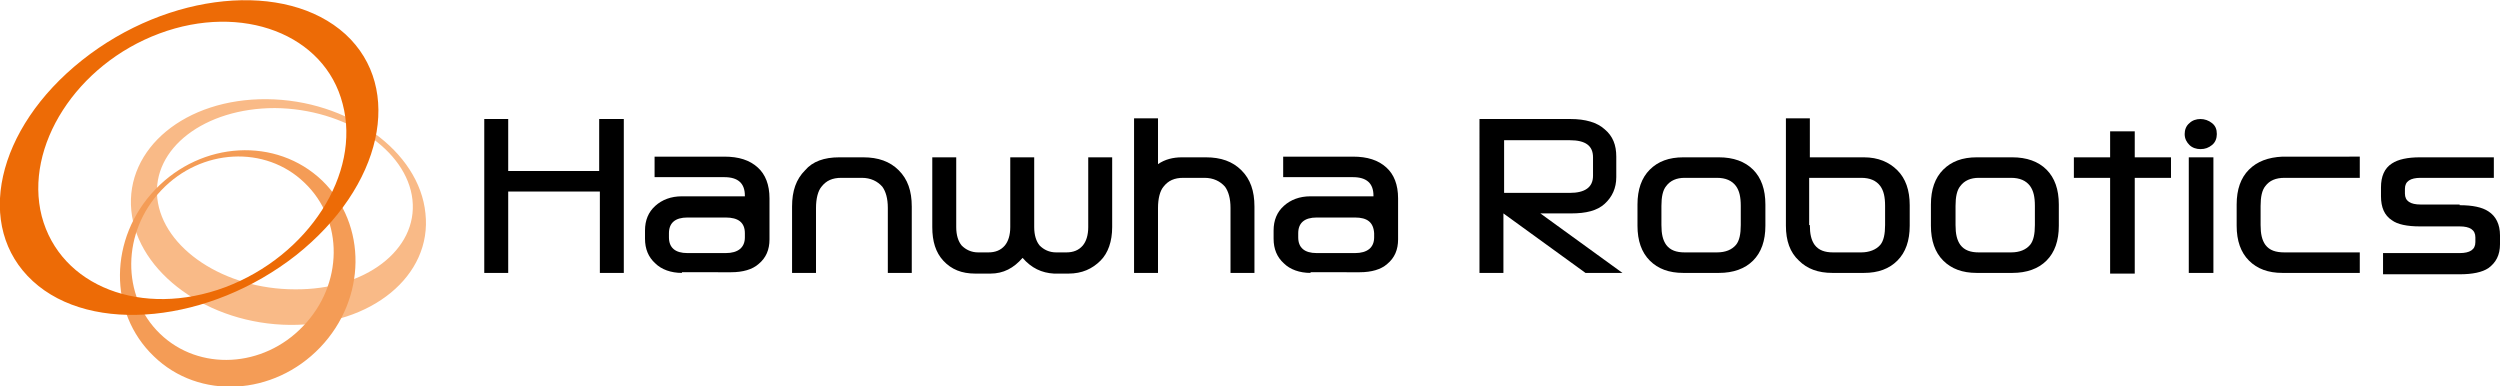
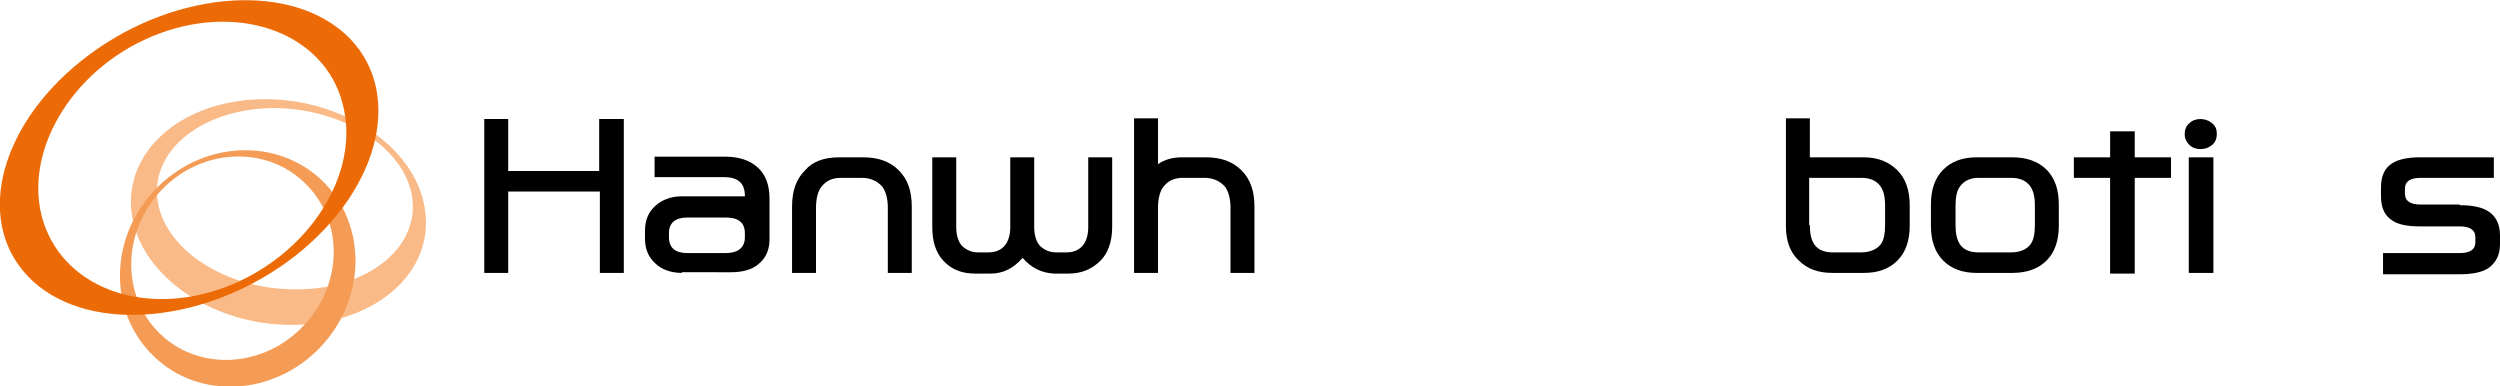
<svg xmlns="http://www.w3.org/2000/svg" id="Layer_2" x="0px" y="0px" viewBox="0 0 365.5 56.5" style="enable-background:new 0 0 365.5 56.5;" xml:space="preserve">
  <style type="text/css">	.st0{fill:#F9BA87;}	.st1{fill:#F49C56;}	.st2{fill:#ED6B06;}</style>
  <g>
    <path class="st0" d="M23,29c-0.8-7.3,6.9-13.2,17.2-13.2c10.3,0.1,19.3,6.1,20.1,13.4c0.8,7.3-6.9,13.2-17.2,13.1  C32.8,42.3,23.8,36.3,23,29 M62.2,31.2c-0.9-9.1-11.3-16.6-23.2-16.7c-11.9-0.1-20.7,7.2-19.8,16.3c0.9,9.1,11.3,16.6,23.2,16.7  C54.3,47.6,63.2,40.3,62.2,31.2" />
    <path class="st1" d="M44.3,47.7c-5.8,6.1-15.2,6.6-20.9,1.1c-5.7-5.5-5.6-14.9,0.2-21c5.8-6.1,15.2-6.6,20.9-1.1  C50.3,32.2,50.2,41.6,44.3,47.7 M22.7,27.7c-6.8,7.1-6.9,18-0.2,24.4c6.6,6.4,17.5,5.8,24.3-1.3c6.8-7.1,6.9-18,0.3-24.4  C40.4,20,29.5,20.6,22.7,27.7" />
    <path class="st2" d="M23.3,4.9c12.1-4.5,24.2,0.1,26.8,10.3c2.7,10.2-5,22.2-17.2,26.8C20.8,46.5,8.8,41.9,6.1,31.6  C3.5,21.4,11.2,9.4,23.3,4.9 M12,8.8c-12.6,10-15.8,24.4-7.2,32.3c8.6,7.9,25.9,6.1,38.5-3.8c12.6-10,15.8-24.4,7.2-32.3  C41.8-2.9,24.6-1.2,12,8.8" />
    <g>
      <path d="M91.2,17.4v22.5h-3.5V28H74.3v11.9h-3.5V17.4h3.5V25h13.3v-7.6H91.2z" />
      <path d="M99.7,39.9c-1.6,0-3-0.5-3.9-1.4c-1-0.9-1.5-2.1-1.5-3.6v-1.2c0-1.5,0.5-2.7,1.5-3.6c1-0.9,2.3-1.4,3.9-1.4h9.2v-0.1   c0-1.8-1-2.7-3-2.7H95.7v-3h10.2c2.1,0,3.7,0.5,4.9,1.6c1.1,1,1.7,2.5,1.7,4.5v6c0,1.5-0.5,2.7-1.6,3.6c-0.9,0.8-2.3,1.2-4,1.2   H99.7z M106.1,31.8h-5.6c-1.8,0-2.7,0.8-2.7,2.3v0.6c0,1.5,0.9,2.3,2.7,2.3h5.6c1.8,0,2.8-0.8,2.8-2.3v-0.6   C108.9,32.5,107.9,31.8,106.1,31.8z" />
      <path d="M122.7,23h3.5c2.2,0,3.9,0.6,5.2,1.9c1.3,1.3,1.9,3,1.9,5.3v9.7h-3.5v-9.5c0-1.4-0.3-2.4-0.8-3.1c-0.7-0.8-1.7-1.3-3-1.3   h-3c-1.3,0-2.2,0.4-2.9,1.3c-0.5,0.6-0.8,1.7-0.8,3.1v9.5h-3.5v-9.7c0-2.3,0.6-4,1.9-5.3C118.8,23.6,120.5,23,122.7,23z" />
      <path d="M149.5,37.7c-1.3,1.5-2.8,2.3-4.7,2.3h-2.2c-2,0-3.5-0.6-4.7-1.9c-1.1-1.2-1.6-2.8-1.6-4.9V23h3.5v10.2   c0,1.2,0.3,2.1,0.8,2.7c0.6,0.6,1.4,1,2.4,1h1.5c1,0,1.8-0.3,2.4-1c0.5-0.6,0.8-1.5,0.8-2.7V23h3.5v10.2c0,1.2,0.3,2.1,0.8,2.7   c0.6,0.6,1.4,1,2.4,1h1.5c1,0,1.8-0.3,2.4-1c0.5-0.6,0.8-1.5,0.8-2.7V23h3.5v10.2c0,2.1-0.6,3.8-1.7,4.9c-1.2,1.2-2.7,1.9-4.7,1.9   h-2.1C152.3,39.9,150.8,39.2,149.5,37.7z" />
      <path d="M173,26c-1.3,0-2.2,0.4-2.9,1.3c-0.5,0.6-0.8,1.7-0.8,3.1v9.5h-3.5V17.3h3.5V24c1-0.7,2.2-1,3.5-1h3.5   c2.2,0,3.9,0.6,5.2,1.9c1.3,1.3,1.9,3,1.9,5.3v9.7h-3.5v-9.5c0-1.4-0.3-2.4-0.8-3.1c-0.7-0.8-1.7-1.3-3-1.3H173z" />
-       <path d="M191.6,39.9c-1.6,0-3-0.5-3.9-1.4c-1-0.9-1.5-2.1-1.5-3.6v-1.2c0-1.5,0.5-2.7,1.5-3.6c1-0.9,2.3-1.4,3.9-1.4h9.2v-0.1   c0-1.8-1-2.7-3-2.7h-10.2v-3h10.2c2.1,0,3.7,0.5,4.9,1.6c1.1,1,1.7,2.5,1.7,4.5v6c0,1.5-0.5,2.7-1.6,3.6c-0.9,0.8-2.3,1.2-4,1.2   H191.6z M198.1,31.8h-5.6c-1.8,0-2.7,0.8-2.7,2.3v0.6c0,1.5,0.9,2.3,2.7,2.3h5.6c1.8,0,2.8-0.8,2.8-2.3v-0.6   C200.8,32.5,199.9,31.8,198.1,31.8z" />
-       <path d="M225.2,31.2l12,8.7h-5.4l-12-8.7v8.7h-3.5V17.4h13.3c2.2,0,3.9,0.5,5,1.5c1.2,1,1.7,2.3,1.7,4v3c0,1.6-0.6,2.9-1.7,3.9   c-1.1,1-2.7,1.4-4.9,1.4H225.2z M229.5,28.2c2.2,0,3.4-0.8,3.4-2.5V23c0-1.7-1.1-2.5-3.4-2.5h-9.6v7.7H229.5z" />
-       <path d="M251.3,39.9h-5.2c-2.1,0-3.7-0.6-4.9-1.8c-1.2-1.2-1.8-2.9-1.8-5.1v-3.1c0-2.2,0.6-3.9,1.8-5.1c1.2-1.2,2.8-1.8,4.9-1.8   h5.2c2.1,0,3.8,0.6,5,1.8c1.2,1.2,1.8,2.9,1.8,5.1V33c0,2.2-0.6,3.9-1.8,5.1C255.1,39.3,253.4,39.9,251.3,39.9z M251,36.9   c1.3,0,2.2-0.4,2.8-1.1c0.5-0.6,0.7-1.6,0.7-2.9v-2.8c0-1.3-0.2-2.2-0.7-2.9c-0.6-0.8-1.5-1.2-2.8-1.2h-4.7   c-1.2,0-2.1,0.4-2.7,1.2c-0.5,0.6-0.7,1.6-0.7,2.9v2.8c0,1.3,0.2,2.2,0.7,2.9c0.6,0.8,1.5,1.1,2.7,1.1H251z" />
      <path d="M261.1,33V17.3h3.5V23h7.9c2.1,0,3.7,0.7,4.9,1.9c1.2,1.2,1.8,2.9,1.8,5.1V33c0,2.2-0.6,3.9-1.8,5.1   c-1.2,1.2-2.8,1.8-4.9,1.8h-4.6c-2.1,0-3.7-0.6-4.9-1.8C261.7,36.9,261.1,35.2,261.1,33z M264.6,32.9c0,1.3,0.2,2.2,0.7,2.9   c0.6,0.8,1.5,1.1,2.7,1.1h4.1c1.2,0,2.2-0.4,2.8-1.1c0.5-0.6,0.7-1.6,0.7-2.9v-2.8c0-1.3-0.2-2.2-0.7-2.9   c-0.6-0.8-1.5-1.2-2.8-1.2h-7.6V32.9z" />
      <path d="M294.2,39.9H289c-2.1,0-3.7-0.6-4.9-1.8c-1.2-1.2-1.8-2.9-1.8-5.1v-3.1c0-2.2,0.6-3.9,1.8-5.1c1.2-1.2,2.8-1.8,4.9-1.8   h5.2c2.1,0,3.8,0.6,5,1.8c1.2,1.2,1.8,2.9,1.8,5.1V33c0,2.2-0.6,3.9-1.8,5.1C298,39.3,296.3,39.9,294.2,39.9z M294,36.9   c1.3,0,2.2-0.4,2.8-1.1c0.5-0.6,0.7-1.6,0.7-2.9v-2.8c0-1.3-0.2-2.2-0.7-2.9c-0.6-0.8-1.5-1.2-2.8-1.2h-4.7   c-1.2,0-2.1,0.4-2.7,1.2c-0.5,0.6-0.7,1.6-0.7,2.9v2.8c0,1.3,0.2,2.2,0.7,2.9c0.6,0.8,1.5,1.1,2.7,1.1H294z" />
      <path d="M312.1,23h5.3v3h-5.3v14h-3.6V26h-5.3v-3h5.3v-3.8h3.6V23z" />
      <path d="M324.1,19.6c0,0.6-0.2,1.2-0.7,1.6c-0.5,0.4-1,0.6-1.7,0.6c-0.6,0-1.2-0.2-1.6-0.6c-0.4-0.4-0.7-0.9-0.7-1.6   c0-0.6,0.2-1.2,0.7-1.6c0.4-0.4,1-0.6,1.6-0.6c0.6,0,1.2,0.2,1.7,0.6C323.9,18.4,324.1,18.9,324.1,19.6z M320,39.9V23h3.6v16.9   H320z" />
-       <path d="M345,39.9h-11.3c-2.1,0-3.7-0.6-4.9-1.8c-1.2-1.2-1.8-2.9-1.8-5.1v-3.1c0-2.2,0.6-3.9,1.8-5.1c1.2-1.2,2.8-1.8,4.9-1.9   H345V26h-11c-1.3,0-2.2,0.4-2.8,1.2c-0.5,0.6-0.7,1.6-0.7,2.9v2.8c0,1.3,0.2,2.2,0.7,2.9c0.6,0.8,1.5,1.1,2.8,1.1h11V39.9z" />
      <path d="M359.6,30c1.9,0,3.3,0.3,4.2,0.9c1.1,0.7,1.7,1.9,1.7,3.5v1.3c0,1.6-0.6,2.7-1.7,3.5c-0.9,0.6-2.3,0.9-4.2,0.9h-11.2v-3.1   h11.2c1.5,0,2.3-0.5,2.3-1.6v-0.7c0-1.1-0.8-1.6-2.3-1.6h-5.8c-1.9,0-3.3-0.3-4.1-0.9c-1.1-0.7-1.6-1.9-1.6-3.5v-1.3   c0-1.6,0.5-2.8,1.6-3.5c0.9-0.6,2.3-0.9,4.1-0.9h10.8V26h-10.7c-1.5,0-2.3,0.5-2.3,1.6v0.7c0,1.1,0.8,1.6,2.3,1.6H359.6z" />
    </g>
  </g>
</svg>